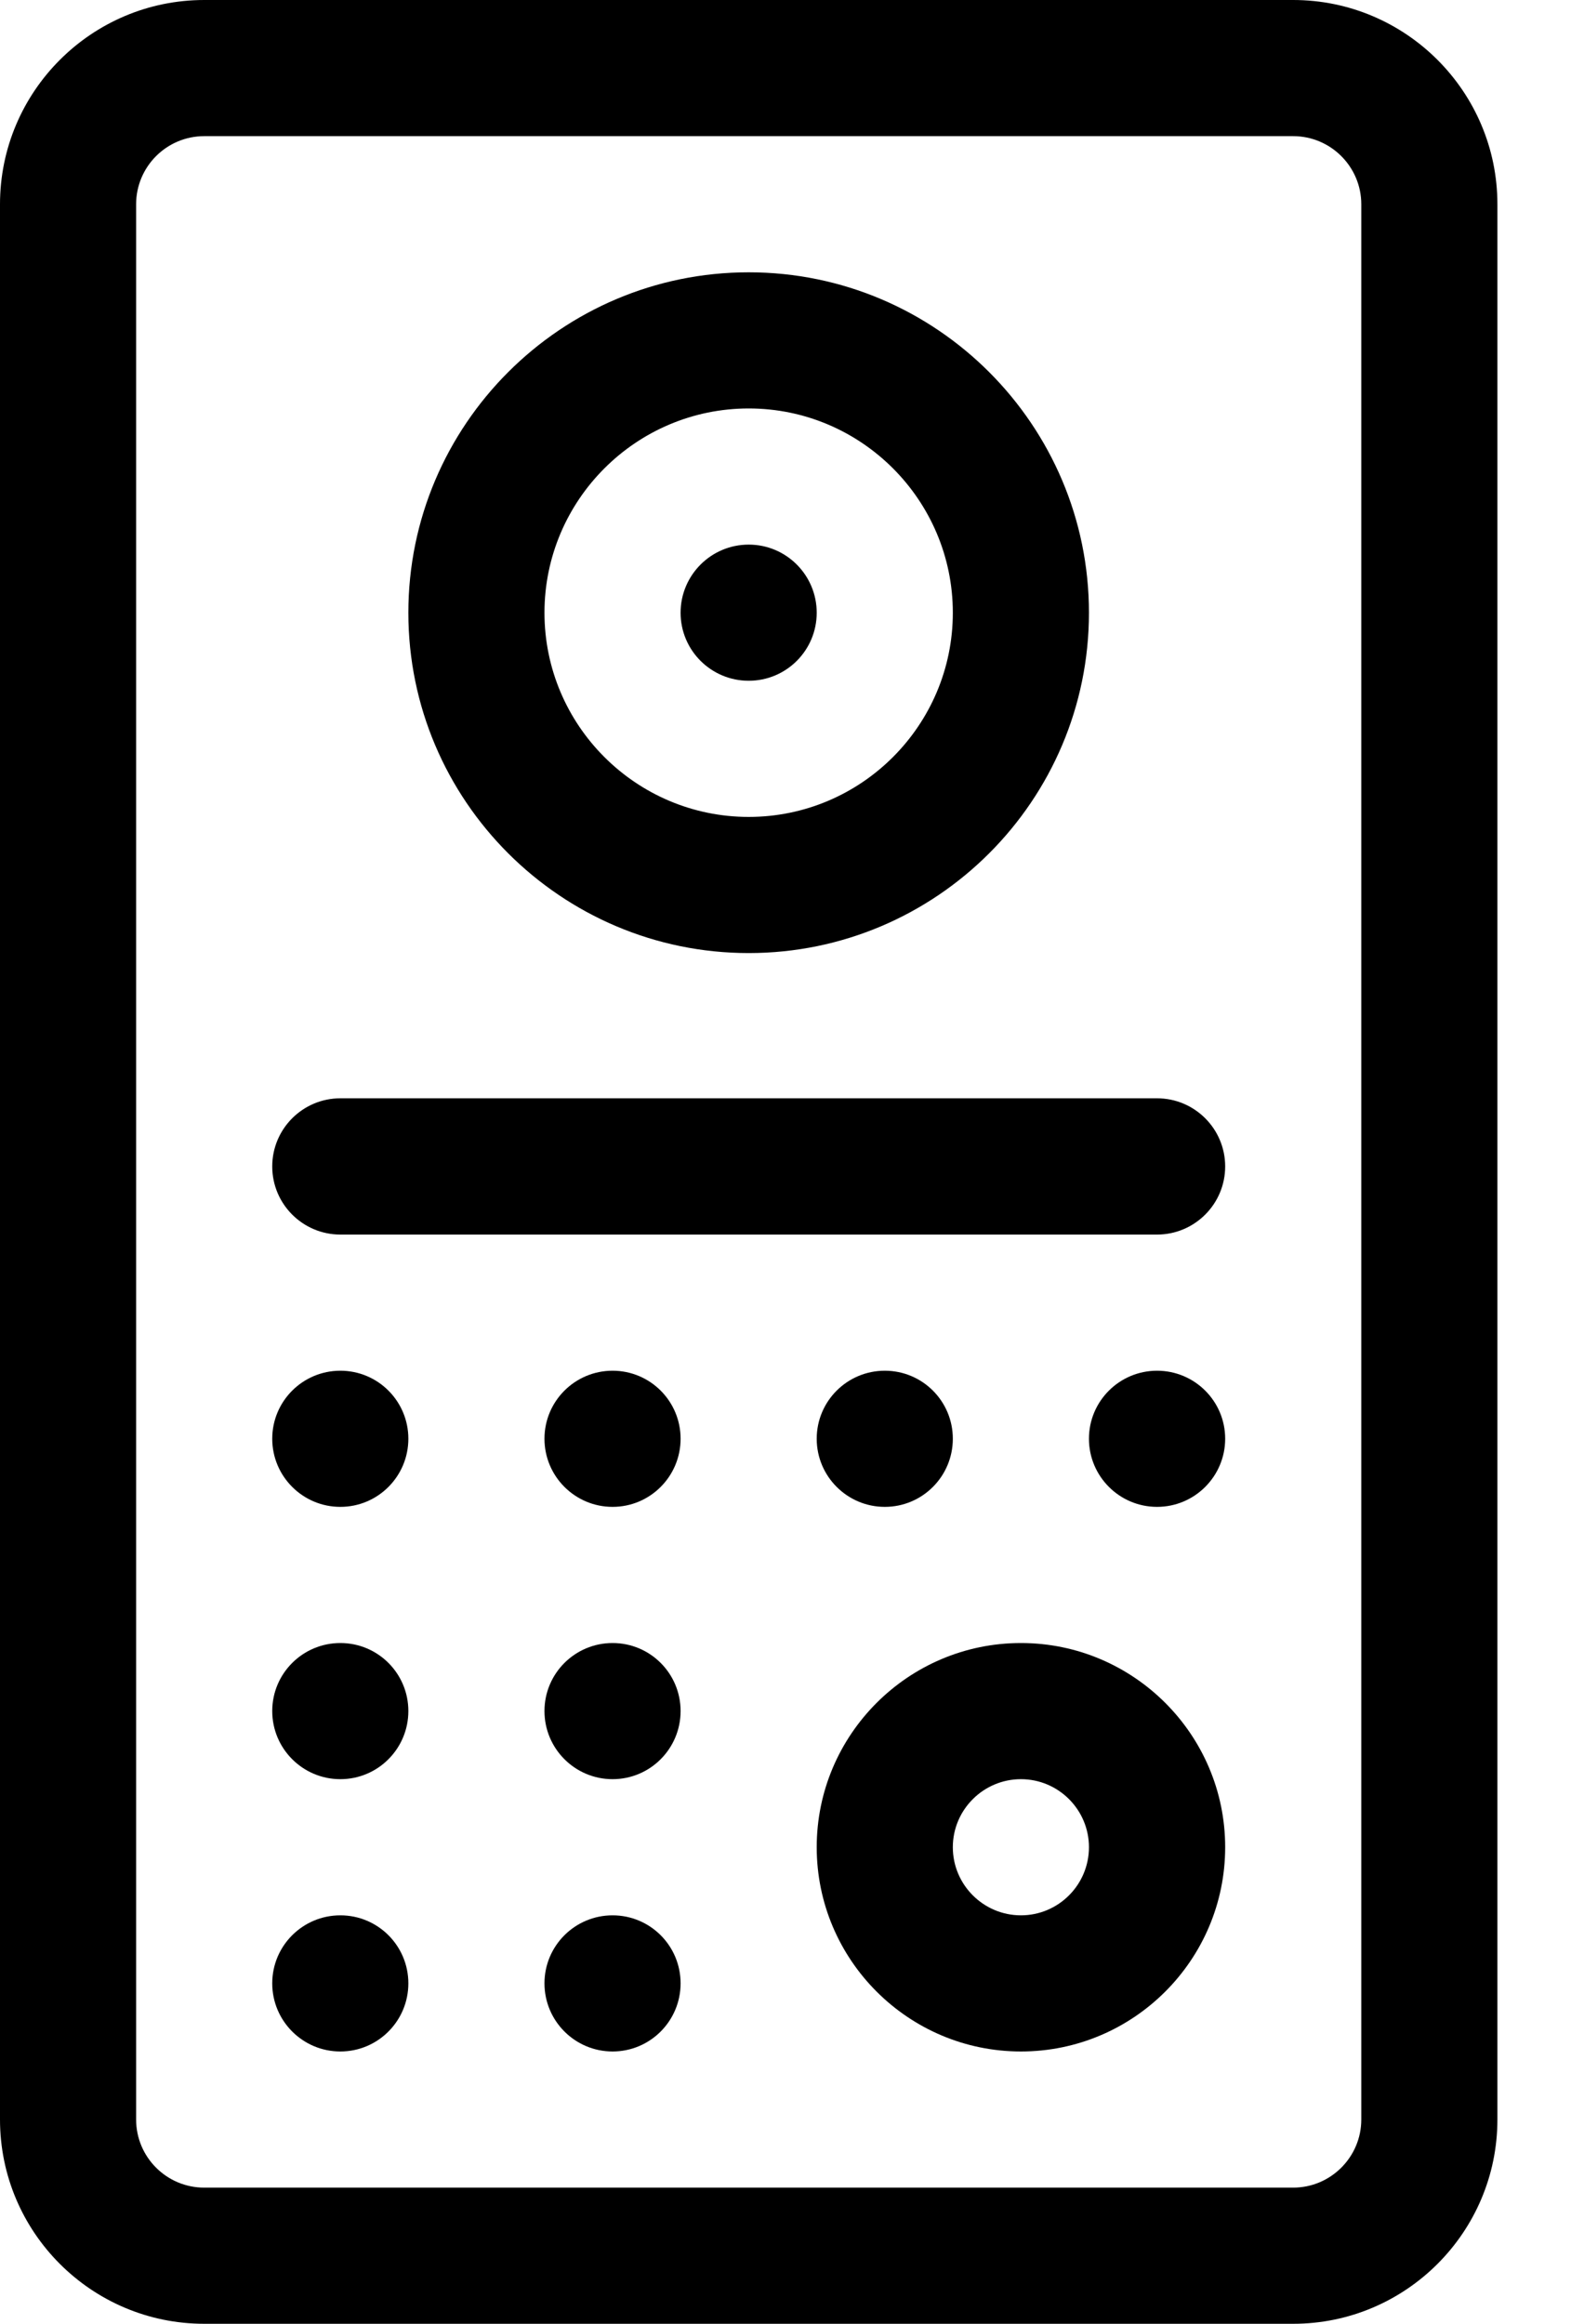
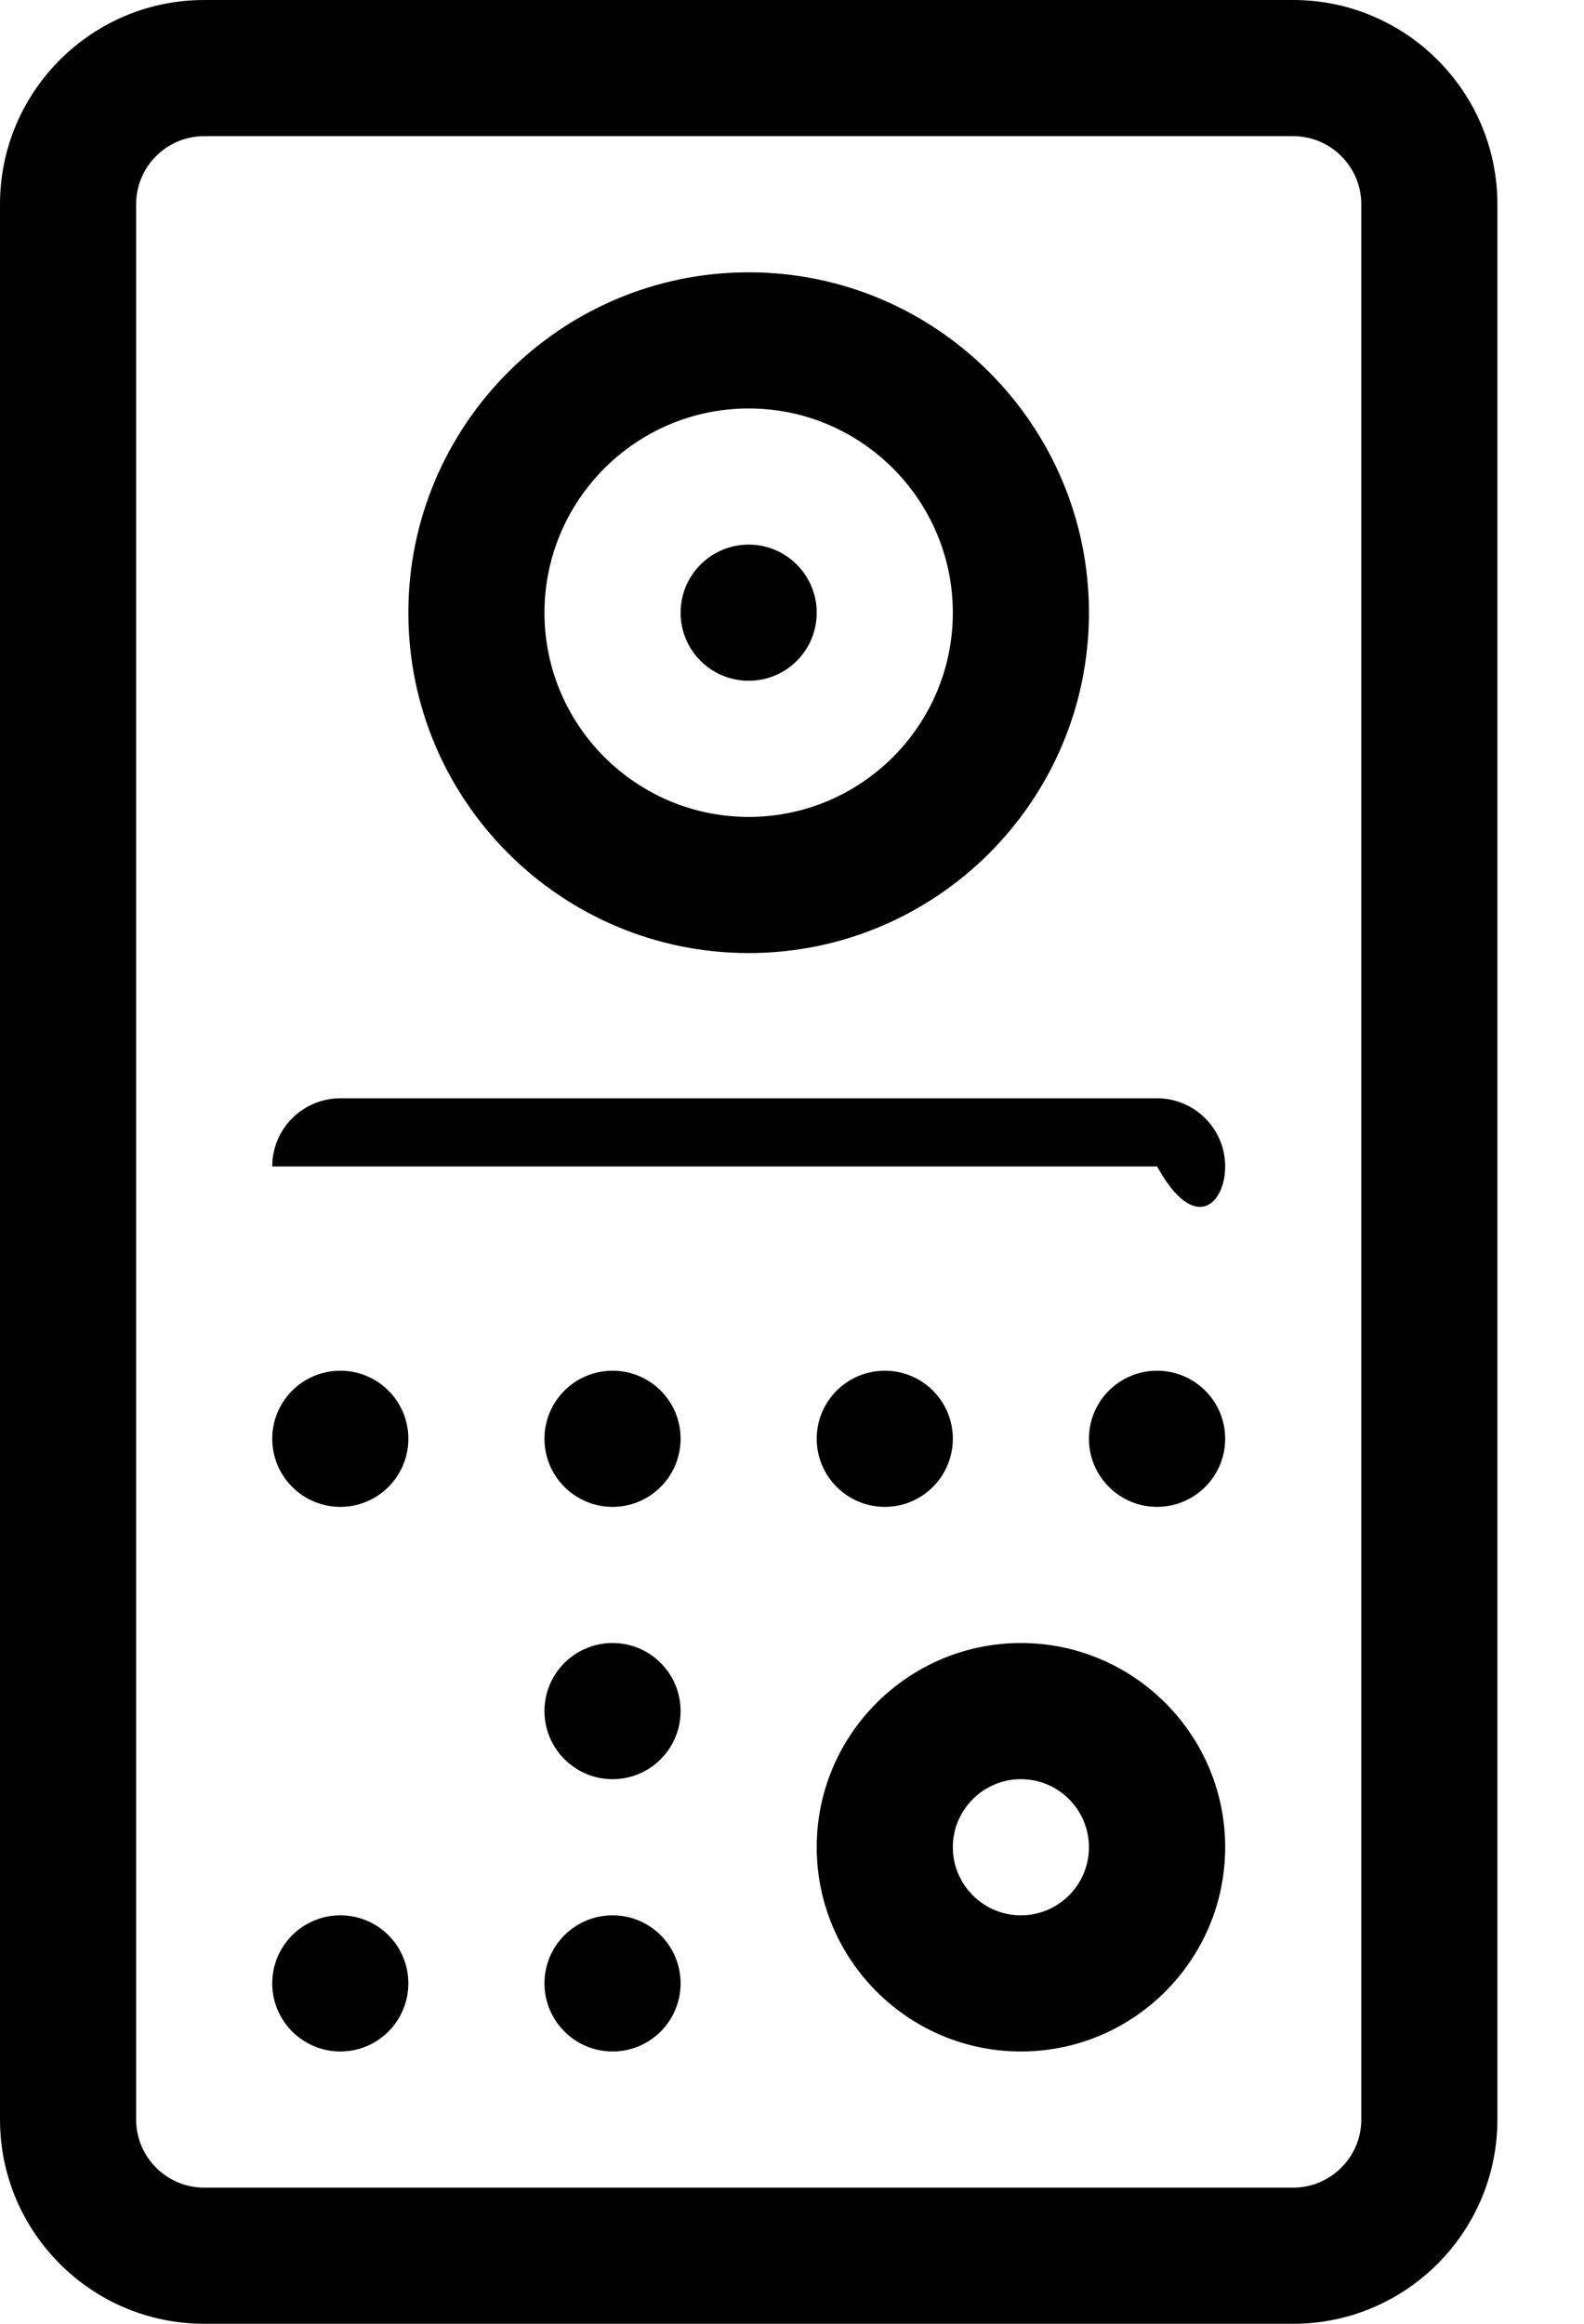
<svg xmlns="http://www.w3.org/2000/svg" width="15" height="22" viewBox="0 0 15 22" fill="none">
  <path d="M9.668 15.555C8.602 15.555 7.734 16.422 7.734 17.488C7.734 18.555 8.602 19.422 9.668 19.422C10.734 19.422 11.602 18.555 11.602 17.488C11.602 16.422 10.734 15.555 9.668 15.555ZM9.668 18.133C9.313 18.133 9.023 17.844 9.023 17.488C9.023 17.133 9.313 16.844 9.668 16.844C10.023 16.844 10.312 17.133 10.312 17.488C10.312 17.844 10.023 18.133 9.668 18.133Z" fill="black" />
  <path d="M7.09 6.445C7.446 6.445 7.734 6.157 7.734 5.801C7.734 5.445 7.446 5.156 7.09 5.156C6.734 5.156 6.445 5.445 6.445 5.801C6.445 6.157 6.734 6.445 7.09 6.445Z" fill="black" />
  <path d="M7.09 2.578C5.313 2.578 3.867 4.024 3.867 5.801C3.867 7.578 5.313 9.023 7.09 9.023C8.867 9.023 10.312 7.578 10.312 5.801C10.312 4.024 8.867 2.578 7.09 2.578ZM7.09 7.734C6.024 7.734 5.156 6.867 5.156 5.801C5.156 4.735 6.024 3.867 7.09 3.867C8.156 3.867 9.023 4.735 9.023 5.801C9.023 6.867 8.156 7.734 7.09 7.734Z" fill="black" />
  <path d="M12.246 0H1.934C0.867 0 0 0.867 0 1.934V20.066C0 21.133 0.867 22 1.934 22H12.246C13.312 22 14.18 21.133 14.18 20.066V1.934C14.18 0.867 13.312 0 12.246 0ZM12.891 20.066C12.891 20.422 12.601 20.711 12.246 20.711H1.934C1.578 20.711 1.289 20.422 1.289 20.066V1.934C1.289 1.578 1.578 1.289 1.934 1.289H12.246C12.601 1.289 12.891 1.578 12.891 1.934V20.066Z" fill="black" />
-   <path d="M10.957 10.398H3.223C2.867 10.398 2.578 10.687 2.578 11.043C2.578 11.399 2.867 11.688 3.223 11.688H10.957C11.313 11.688 11.602 11.399 11.602 11.043C11.602 10.687 11.313 10.398 10.957 10.398Z" fill="black" />
+   <path d="M10.957 10.398H3.223C2.867 10.398 2.578 10.687 2.578 11.043H10.957C11.313 11.688 11.602 11.399 11.602 11.043C11.602 10.687 11.313 10.398 10.957 10.398Z" fill="black" />
  <path d="M10.957 14.266C11.313 14.266 11.602 13.977 11.602 13.621C11.602 13.265 11.313 12.977 10.957 12.977C10.601 12.977 10.312 13.265 10.312 13.621C10.312 13.977 10.601 14.266 10.957 14.266Z" fill="black" />
  <path d="M8.379 14.266C8.735 14.266 9.023 13.977 9.023 13.621C9.023 13.265 8.735 12.977 8.379 12.977C8.023 12.977 7.734 13.265 7.734 13.621C7.734 13.977 8.023 14.266 8.379 14.266Z" fill="black" />
  <path d="M5.801 14.266C6.157 14.266 6.445 13.977 6.445 13.621C6.445 13.265 6.157 12.977 5.801 12.977C5.445 12.977 5.156 13.265 5.156 13.621C5.156 13.977 5.445 14.266 5.801 14.266Z" fill="black" />
  <path d="M3.223 14.266C3.579 14.266 3.867 13.977 3.867 13.621C3.867 13.265 3.579 12.977 3.223 12.977C2.867 12.977 2.578 13.265 2.578 13.621C2.578 13.977 2.867 14.266 3.223 14.266Z" fill="black" />
-   <path d="M3.223 16.844C3.579 16.844 3.867 16.555 3.867 16.199C3.867 15.843 3.579 15.555 3.223 15.555C2.867 15.555 2.578 15.843 2.578 16.199C2.578 16.555 2.867 16.844 3.223 16.844Z" fill="black" />
  <path d="M5.801 16.844C6.157 16.844 6.445 16.555 6.445 16.199C6.445 15.843 6.157 15.555 5.801 15.555C5.445 15.555 5.156 15.843 5.156 16.199C5.156 16.555 5.445 16.844 5.801 16.844Z" fill="black" />
  <path d="M5.801 19.422C6.157 19.422 6.445 19.133 6.445 18.777C6.445 18.421 6.157 18.133 5.801 18.133C5.445 18.133 5.156 18.421 5.156 18.777C5.156 19.133 5.445 19.422 5.801 19.422Z" fill="black" />
  <path d="M3.223 19.422C3.579 19.422 3.867 19.133 3.867 18.777C3.867 18.421 3.579 18.133 3.223 18.133C2.867 18.133 2.578 18.421 2.578 18.777C2.578 19.133 2.867 19.422 3.223 19.422Z" fill="black" />
</svg>